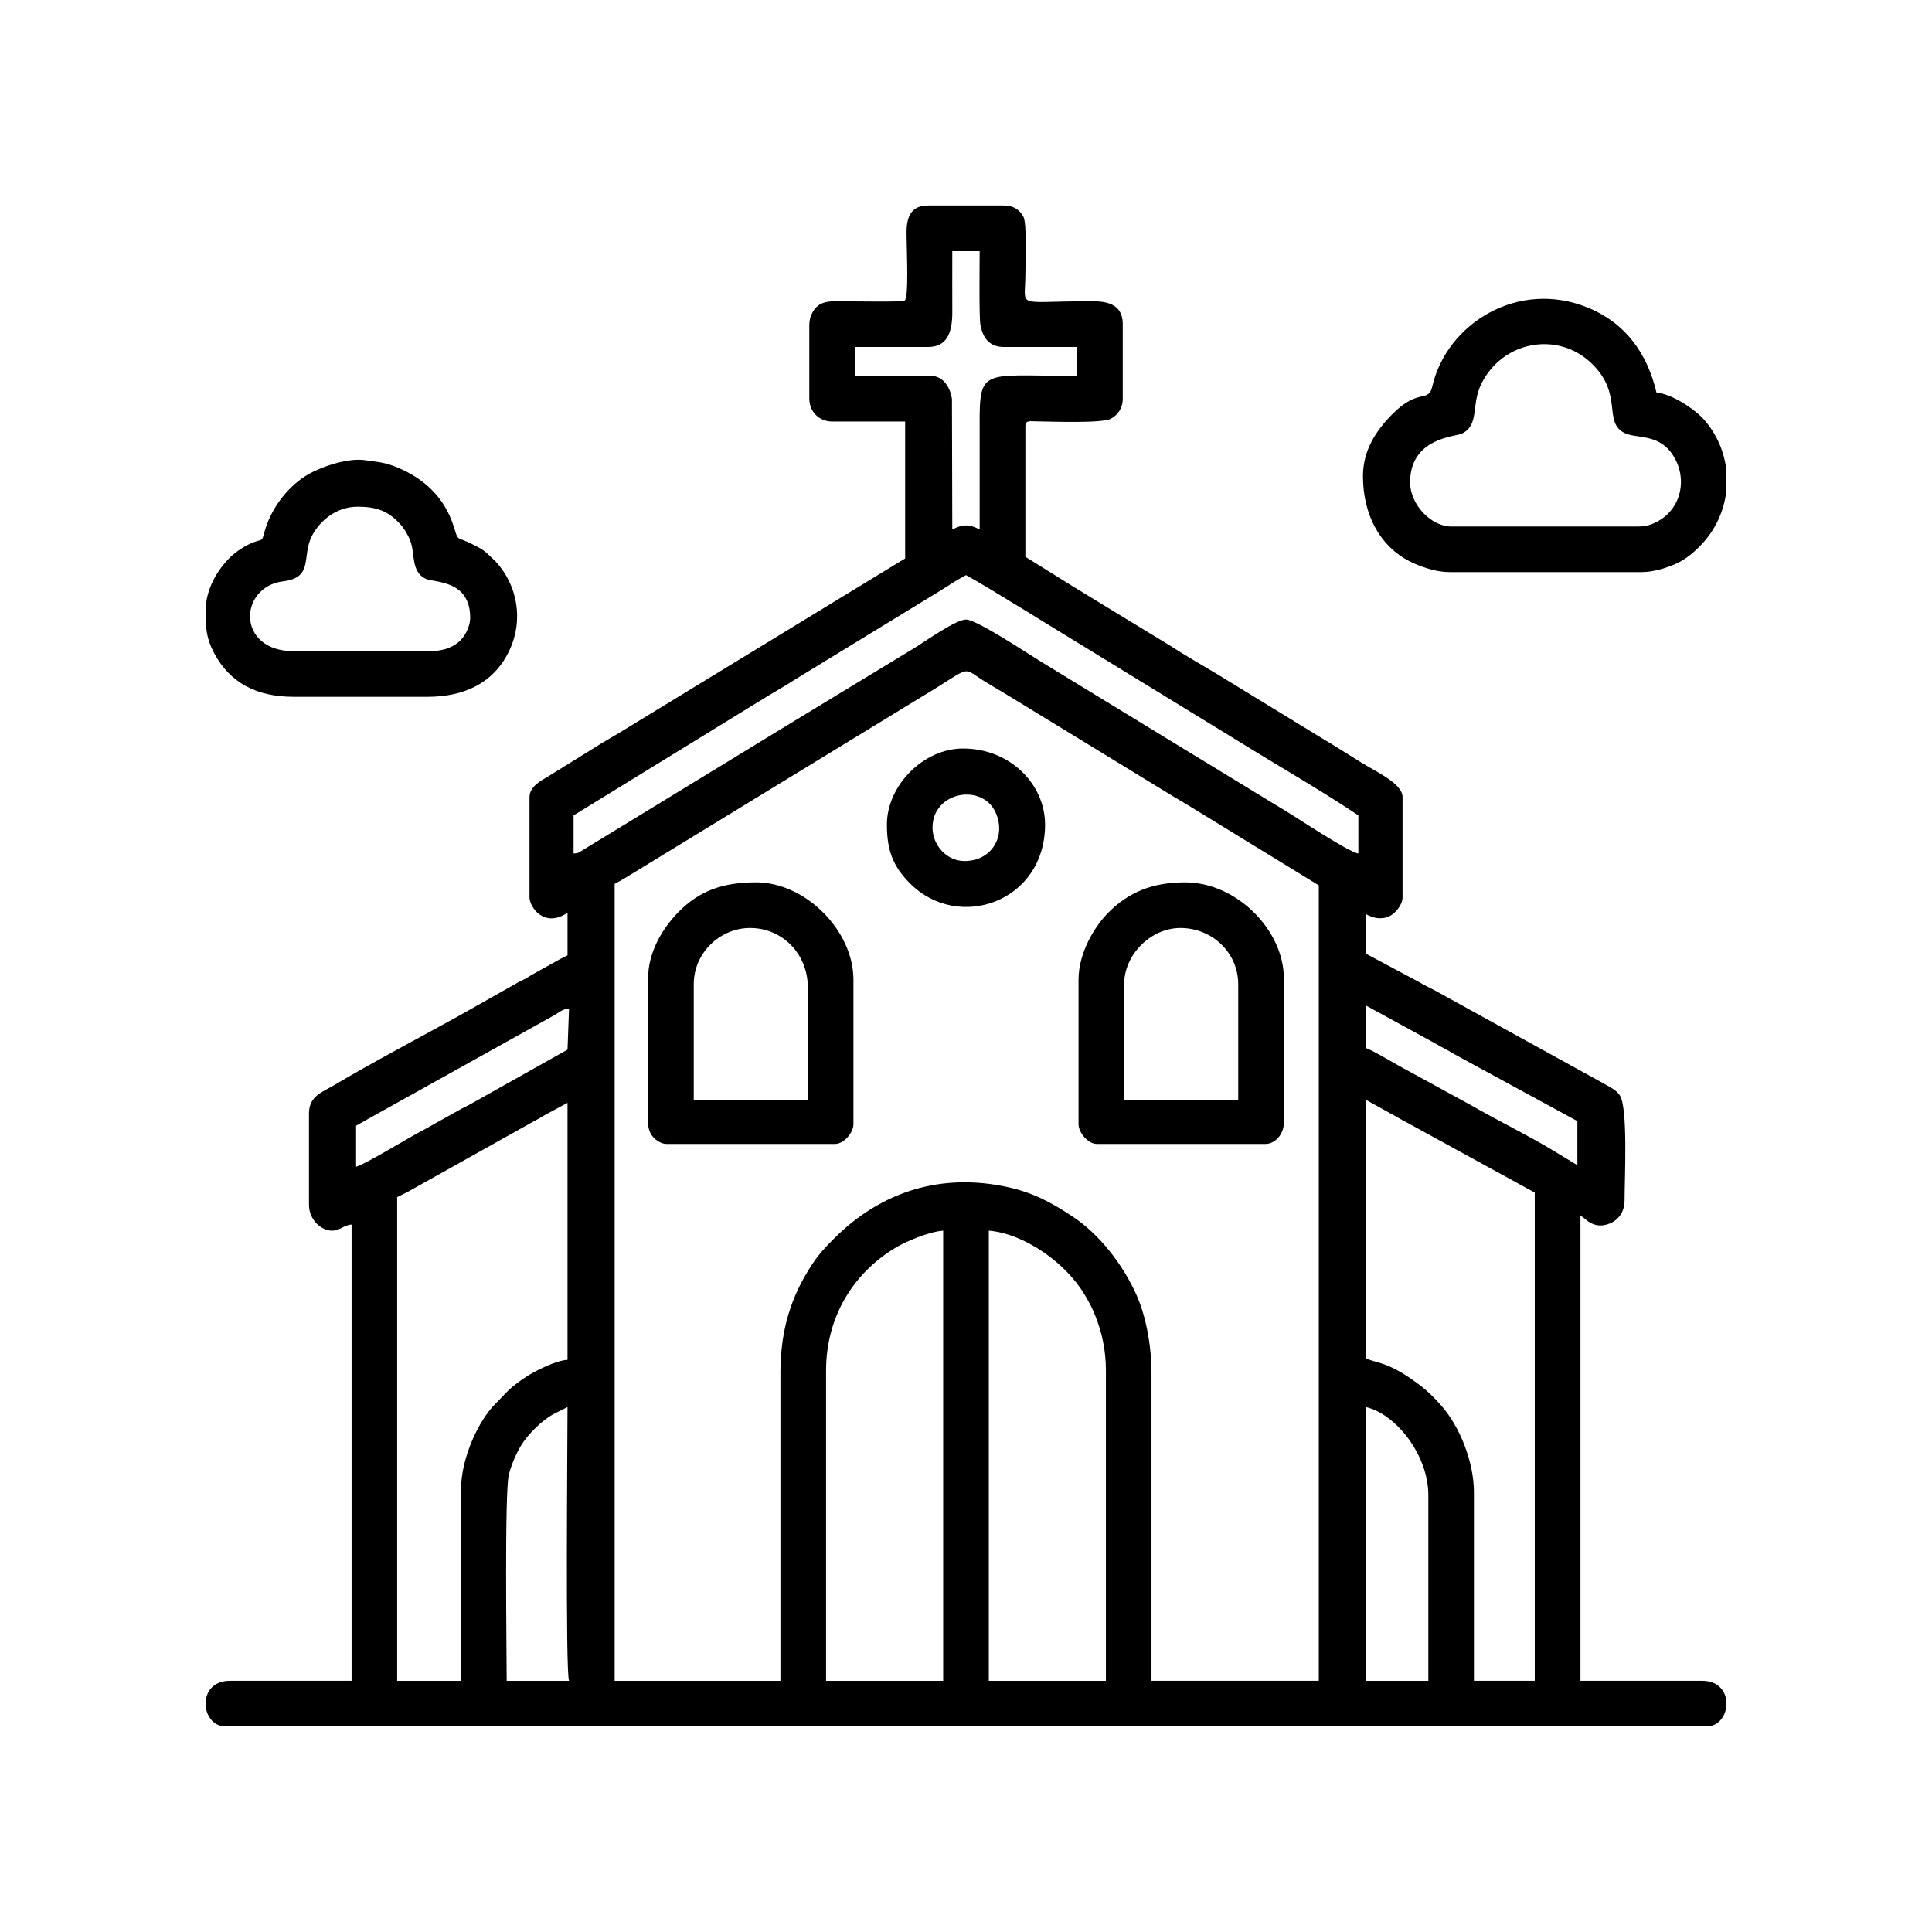
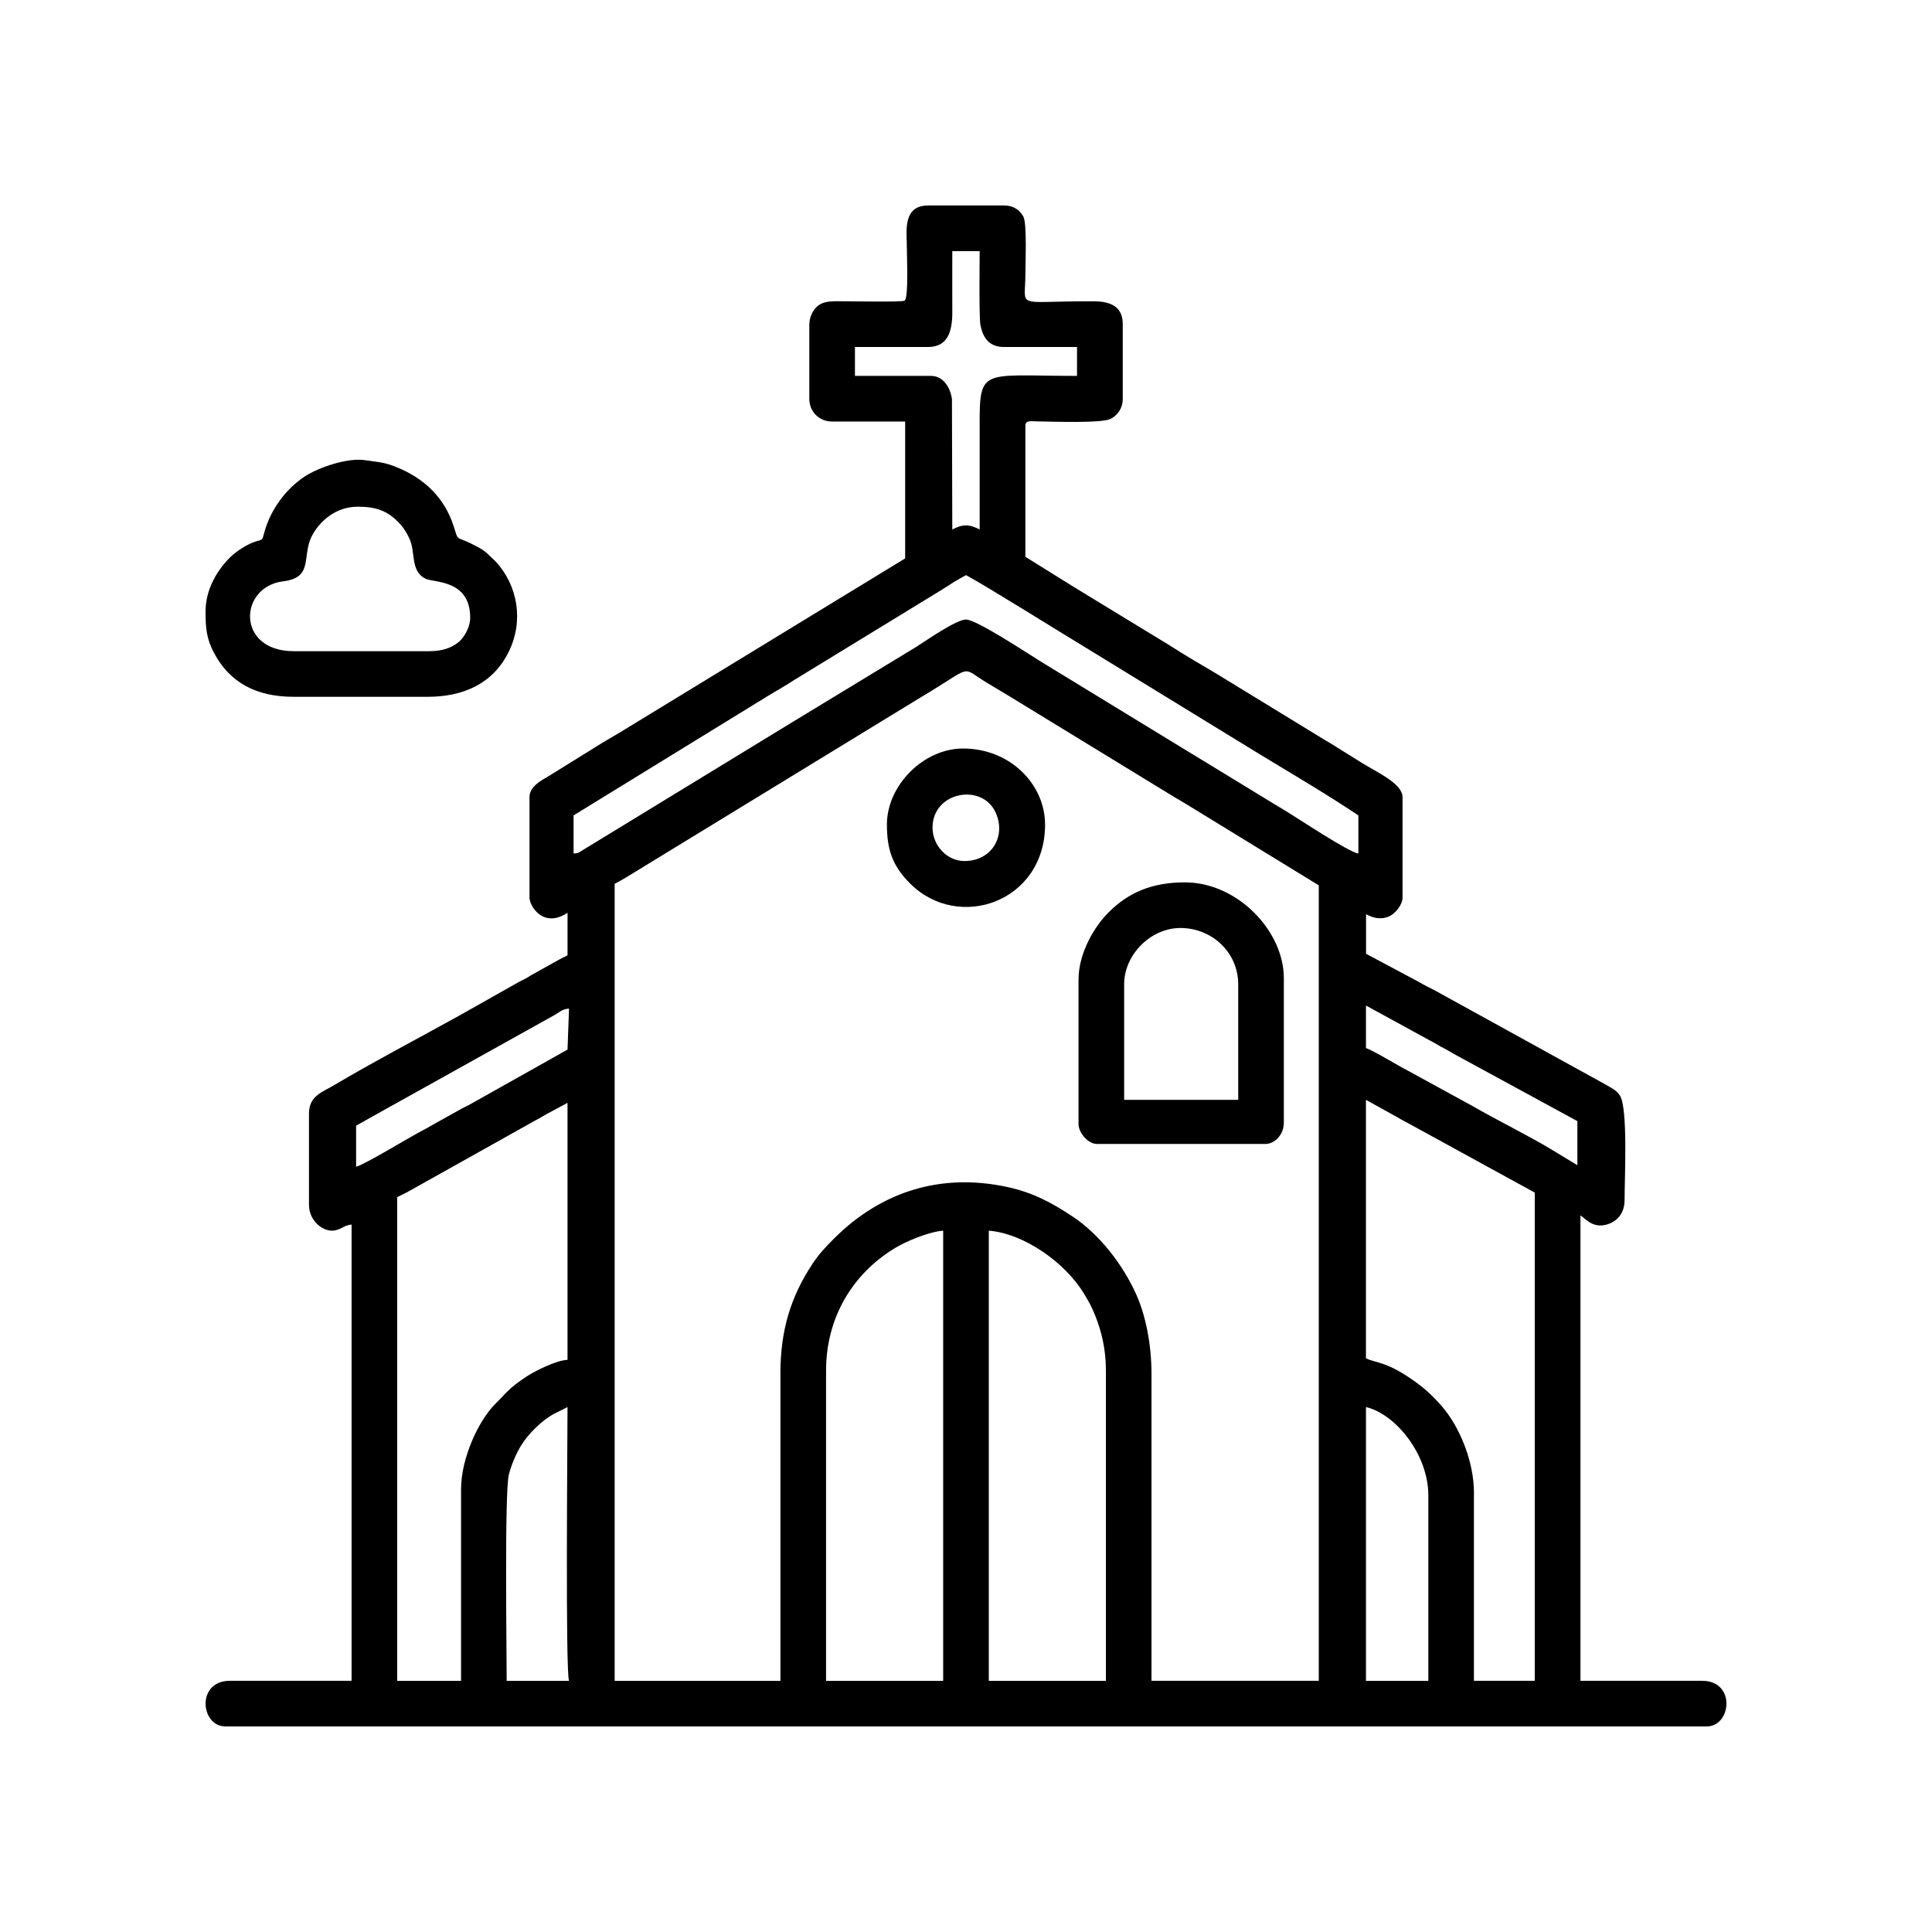
<svg xmlns="http://www.w3.org/2000/svg" fill="#000000" width="800px" height="800px" version="1.1" viewBox="144 144 512 512">
  <g fill-rule="evenodd">
    <path d="m506 516.89c7.863 1.824 16.523 12.59 16.523 23.371v49.176h-16.523zm-99.957-46.754c9.359 0.77 20.363 8.488 25.371 16.938 1.234 2.07 1.891 3.223 2.848 5.621 1.621 4.07 2.816 8.805 2.816 14.516v82.227h-31.035zm-43.125 37.074c0-13.805 6.82-25.531 18.297-32.484 2.856-1.727 8.781-4.262 12.734-4.59v119.3h-31.035v-82.227zm-68.52 9.68c0 8.211-0.578 70.004 0.398 72.547h-16.52c0-7.078-0.598-50.07 0.574-54.652 0.707-2.777 2.039-5.793 3.367-7.914 1.855-2.949 5.402-6.434 8.422-8.102zm-28.215 21.758v50.789h-16.93v-128.18c0.91-0.484 1.668-0.797 2.691-1.34l33.852-18.949c1.281-0.641 1.664-0.957 2.828-1.605l5.773-3.094v68.113c-2.992 0.066-8.934 3.125-10.887 4.43-4.875 3.25-5.043 4.047-8.363 7.359-4.223 4.219-8.961 14.117-8.961 22.469zm239.81-103.18 8.297 4.602c1.16 0.695 1.637 0.926 2.856 1.578l33.582 18.402v129.38h-16.121v-49.977c0-7.875-3.664-17.367-8.762-23.078-2.961-3.316-4.973-5.012-8.652-7.477-6.051-4.039-8.82-3.773-11.203-4.918v-68.512zm-155.17 72.543v81.422h-43.934v-211.21c1.082-0.57 1.855-0.996 2.84-1.586l78.301-47.852c14.66-8.699 10.062-8.238 17.875-3.629 2.066 1.215 3.871 2.328 5.793 3.477l43.523 26.605c1.074 0.637 1.879 1.082 3.043 1.797l35.23 21.594v210.8h-44.336v-81.422c0-7.859-1.602-15.539-4.031-20.953-3.566-7.941-9.766-15.957-16.844-20.641-5.488-3.637-10.414-6.332-17.18-7.812-17.613-3.859-33.535 1.094-46.082 13.637-2.301 2.301-3.949 4.039-5.742 6.746-5.688 8.605-8.465 17.539-8.465 29.023zm155.17-97.539 17.195 9.406c1.531 0.77 2.125 1.266 3.629 2.012 1.422 0.719 2.106 1.246 3.356 1.891l31.848 17.324v11.688l-6.777-4.109c-5.352-3.285-15.219-8.203-21.043-11.594l-17.461-9.551c-2.141-1.066-9.113-5.34-10.742-5.773v-11.289zm-211.6 11.688-26.066 14.641c-0.715 0.395-1.164 0.551-1.879 0.945l-6.984 3.894c-1.309 0.707-2.074 1.219-3.359 1.875-3.512 1.793-15.469 9.148-17.734 9.68v-10.883c1.184-0.625 2.047-1.16 3.352-1.883l49.184-27.402c1.402-0.789 2.004-1.594 3.894-1.742l-0.402 10.879zm1.613-51.992v-10.082l51.918-31.91c2.231-1.355 4.438-2.57 6.523-3.953l39.016-23.855c2.121-1.375 4.336-2.797 6.531-3.953 5.262 2.781 26.219 15.93 32.633 19.766l45.48 27.871c8.66 5.254 17.469 10.414 25.875 16.043v10.082c-2.363-0.195-16.141-9.395-19.578-11.461-1.23-0.734-2.039-1.238-3.266-1.969l-16.016-9.777c-2.363-1.441-4.172-2.523-6.519-3.965l-38.531-23.531c-3.648-2.227-17.242-11.285-20.078-11.289-2.574 0-10.395 5.481-13.219 7.266l-29.086 17.672c-1.039 0.621-2.215 1.352-3.258 1.977l-56.312 34.379c-1.031 0.609-0.734 0.594-2.109 0.707zm74.559-134.21h19.352c5.066 0 6.473-3.797 6.453-9.27-0.023-5.371-0.004-10.746-0.004-16.125h7.254c0 2.887-0.191 17.559 0.211 19.609 0.637 3.223 2.211 5.789 6.238 5.789h19.352v7.656c-27.035 0-25.801-2.766-25.801 16.922v23.785c-2.742-1.449-4.516-1.449-7.254 0l-0.09-34.57c-0.379-2.832-2.172-6.137-5.551-6.137h-20.156v-7.656zm-12.09-6.047v19.75c0 3.441 2.609 6.047 6.047 6.047h19.352v36.273l-75.848 46.273c-2.156 1.309-4.195 2.414-6.297 3.777l-12.445 7.715c-1.949 1.145-4.961 2.699-4.961 5.512v26.602c0 2.359 3.758 8.266 10.078 4.031v11.285c-0.719 0.383-1.34 0.625-2.144 1.078l-6.727 3.754c-0.867 0.449-1.273 0.762-2.023 1.199-0.789 0.457-1.598 0.777-2.387 1.238l-15.199 8.586c-9.883 5.477-24.172 13.043-33.418 18.574-3.043 1.812-6.621 2.801-6.621 7.488v24.184c0 4.031 3.309 6.856 6.051 6.856 2.273 0 3.023-1.43 5.238-1.613v120.91h-32.242c-9.004 0-7.789 12.086-1.211 12.086h392.57c6.578 0 7.793-12.086-1.211-12.086h-32.242v-123.34c1.477 0.988 3.375 3.559 7.176 2.363 2.59-0.812 4.516-2.973 4.516-6.394 0-5.754 0.938-24.484-1.258-27.766-0.977-1.473-2.352-2.012-3.898-2.949l-44.949-24.777c-1.723-0.922-2.805-1.379-4.473-2.379l-13.934-7.426v-10.48c1.82 0.957 3.898 1.566 6.176 0.535 1.496-0.672 3.496-2.973 3.496-4.969v-26.602c0-3.637-6.984-6.676-10.965-9.191l-6.207-3.871c-1.164-0.777-2.047-1.27-3.258-1.98l-28.758-17.59c-4.219-2.508-8.43-4.918-12.559-7.602l-19.035-11.594c-2.371-1.426-4.144-2.555-6.508-3.977l-12.664-7.883v-34.66c0-1.562 1.289-1.254 2.793-1.238 3.941 0.047 17.523 0.59 19.871-0.691 1.762-0.957 3.141-2.719 3.141-5.324v-19.75c0-6.555-6.438-6.051-9.68-6.047-19.059 0.016-16.121 2-16.121-7.262 0-2.754 0.449-13.391-0.535-15.18-0.953-1.727-2.574-2.953-5.109-2.953h-20.152c-6.66 0-5.644 6.727-5.644 10.078 0 2.656 0.551 14.473-0.574 15.145-0.684 0.414-13.633 0.172-15.547 0.172-2.793-0.004-5.059-0.215-6.856 0.801-1.449 0.82-2.82 2.91-2.82 5.246z" />
-     <path d="m517.69 271.83c0-11.836 12.012-12.09 13.699-12.902 4.727-2.277 2.43-7.481 5.098-13.035 5.535-11.492 20.25-14.277 29.277-5.613 8.473 8.125 3.012 15.375 8.602 18.402 3.019 1.637 8.836 0.102 12.66 5.477 4.398 6.176 2.781 14.871-4.289 18.305-1.379 0.672-2.695 1.055-4.59 1.055h-49.574c-5.332 0-10.883-5.836-10.883-11.688zm83.832-3.012v5.059c-0.555 5.414-2.91 10.727-7.152 14.984-1.953 1.961-4.012 3.594-6.594 4.691-2.344 1.004-5.578 2.062-8.82 2.062h-50.785c-3.441 0-6.863-1.184-9.395-2.293-9.027-3.945-13.578-12.973-13.578-23.102 0-6.914 3.457-12.078 7.758-16.43 7.106-7.195 9.562-2.785 10.645-7.488 3.805-16.465 22.605-28.371 41.195-20.773 10 4.086 15.773 12.16 18.188 22.52 4.254 0.352 10.305 4.559 12.594 7.152 3.43 3.883 5.438 8.672 5.945 13.613z" />
    <path d="m238.78 278.28c5.004 0 8.035 1.129 11.195 4.523 1.098 1.188 2.098 2.82 2.754 4.5 1.324 3.379 0.117 8.137 4.047 10.062 2.227 1.098 11.828 0.172 11.828 10.34 0 2.562-1.648 5.336-3.148 6.523-1.934 1.543-4.375 2.344-7.734 2.344h-35.871c-15.297 0-14.629-17.055-2.797-18.52 8.188-1.008 4.801-6.664 7.644-12.098 2-3.828 6.301-7.672 12.082-7.672zm-40.305 27.809c0 4.152 0.191 7.117 2.281 11.02 4.18 7.793 11.145 11.551 21.094 11.551h35.469c9.391 0 17.332-3.43 21.508-11.945 4.106-8.375 2.246-17.68-3.426-23.867l-2.481-2.363c-1.055-0.887-1.945-1.352-3.234-2-0.691-0.348-0.945-0.5-1.617-0.801-3.238-1.465-2.613-0.348-3.844-4.223-2.481-7.758-7.969-12.723-15.012-15.613-3.211-1.32-4.586-1.34-8.602-1.91-4.527-0.648-12.117 1.875-15.871 4.348-5.027 3.305-9.039 8.797-10.672 14.723-0.684 2.488-0.328 1.805-2.637 2.609-2.109 0.73-4.856 2.508-6.418 4.051-3.203 3.152-6.543 8.262-6.543 14.418z" />
-     <path d="m327.85 404.84c0-8.414 7.062-14.914 14.914-14.914 8.66 0 15.316 6.949 15.316 15.719v29.832h-30.23zm-12.09-1.613v38.293c0 1.664 0.516 2.898 1.371 3.863 0.699 0.789 2.133 1.773 3.465 1.773h44.738c2.277 0 4.836-2.969 4.836-5.238v-38.289c0-13.047-12.746-25.797-25.797-25.797-8.949 0-15.027 2.297-20.461 7.754-4.359 4.394-8.156 10.785-8.156 17.637z" />
    <path d="m441.91 404.84c0-7.863 7.062-14.914 14.914-14.914 8.359 0 15.316 6.488 15.316 14.914v30.637h-30.23zm-12.09-1.211v38.289c0 2.273 2.559 5.238 4.836 5.238h44.738c2.371 0 4.836-2.41 4.836-5.637v-38.293c0-12.594-12.391-25.391-26.191-25.391-8.715 0-14.969 2.66-20.262 7.961-3.684 3.684-7.957 10.68-7.957 17.836z" />
    <path d="m391.13 363.32c0-9.539 13.238-11.957 16.777-3.879 2.769 6.324-1.211 12.742-8.312 12.742-4.66 0-8.465-4.144-8.465-8.863zm-12.09-0.805c0 6.676 1.496 10.969 6.144 15.625 12.863 12.855 35.77 4.863 35.77-15.625 0-10.586-9.168-20.152-21.758-20.152-10.414 0-20.156 9.742-20.156 20.152z" />
  </g>
</svg>